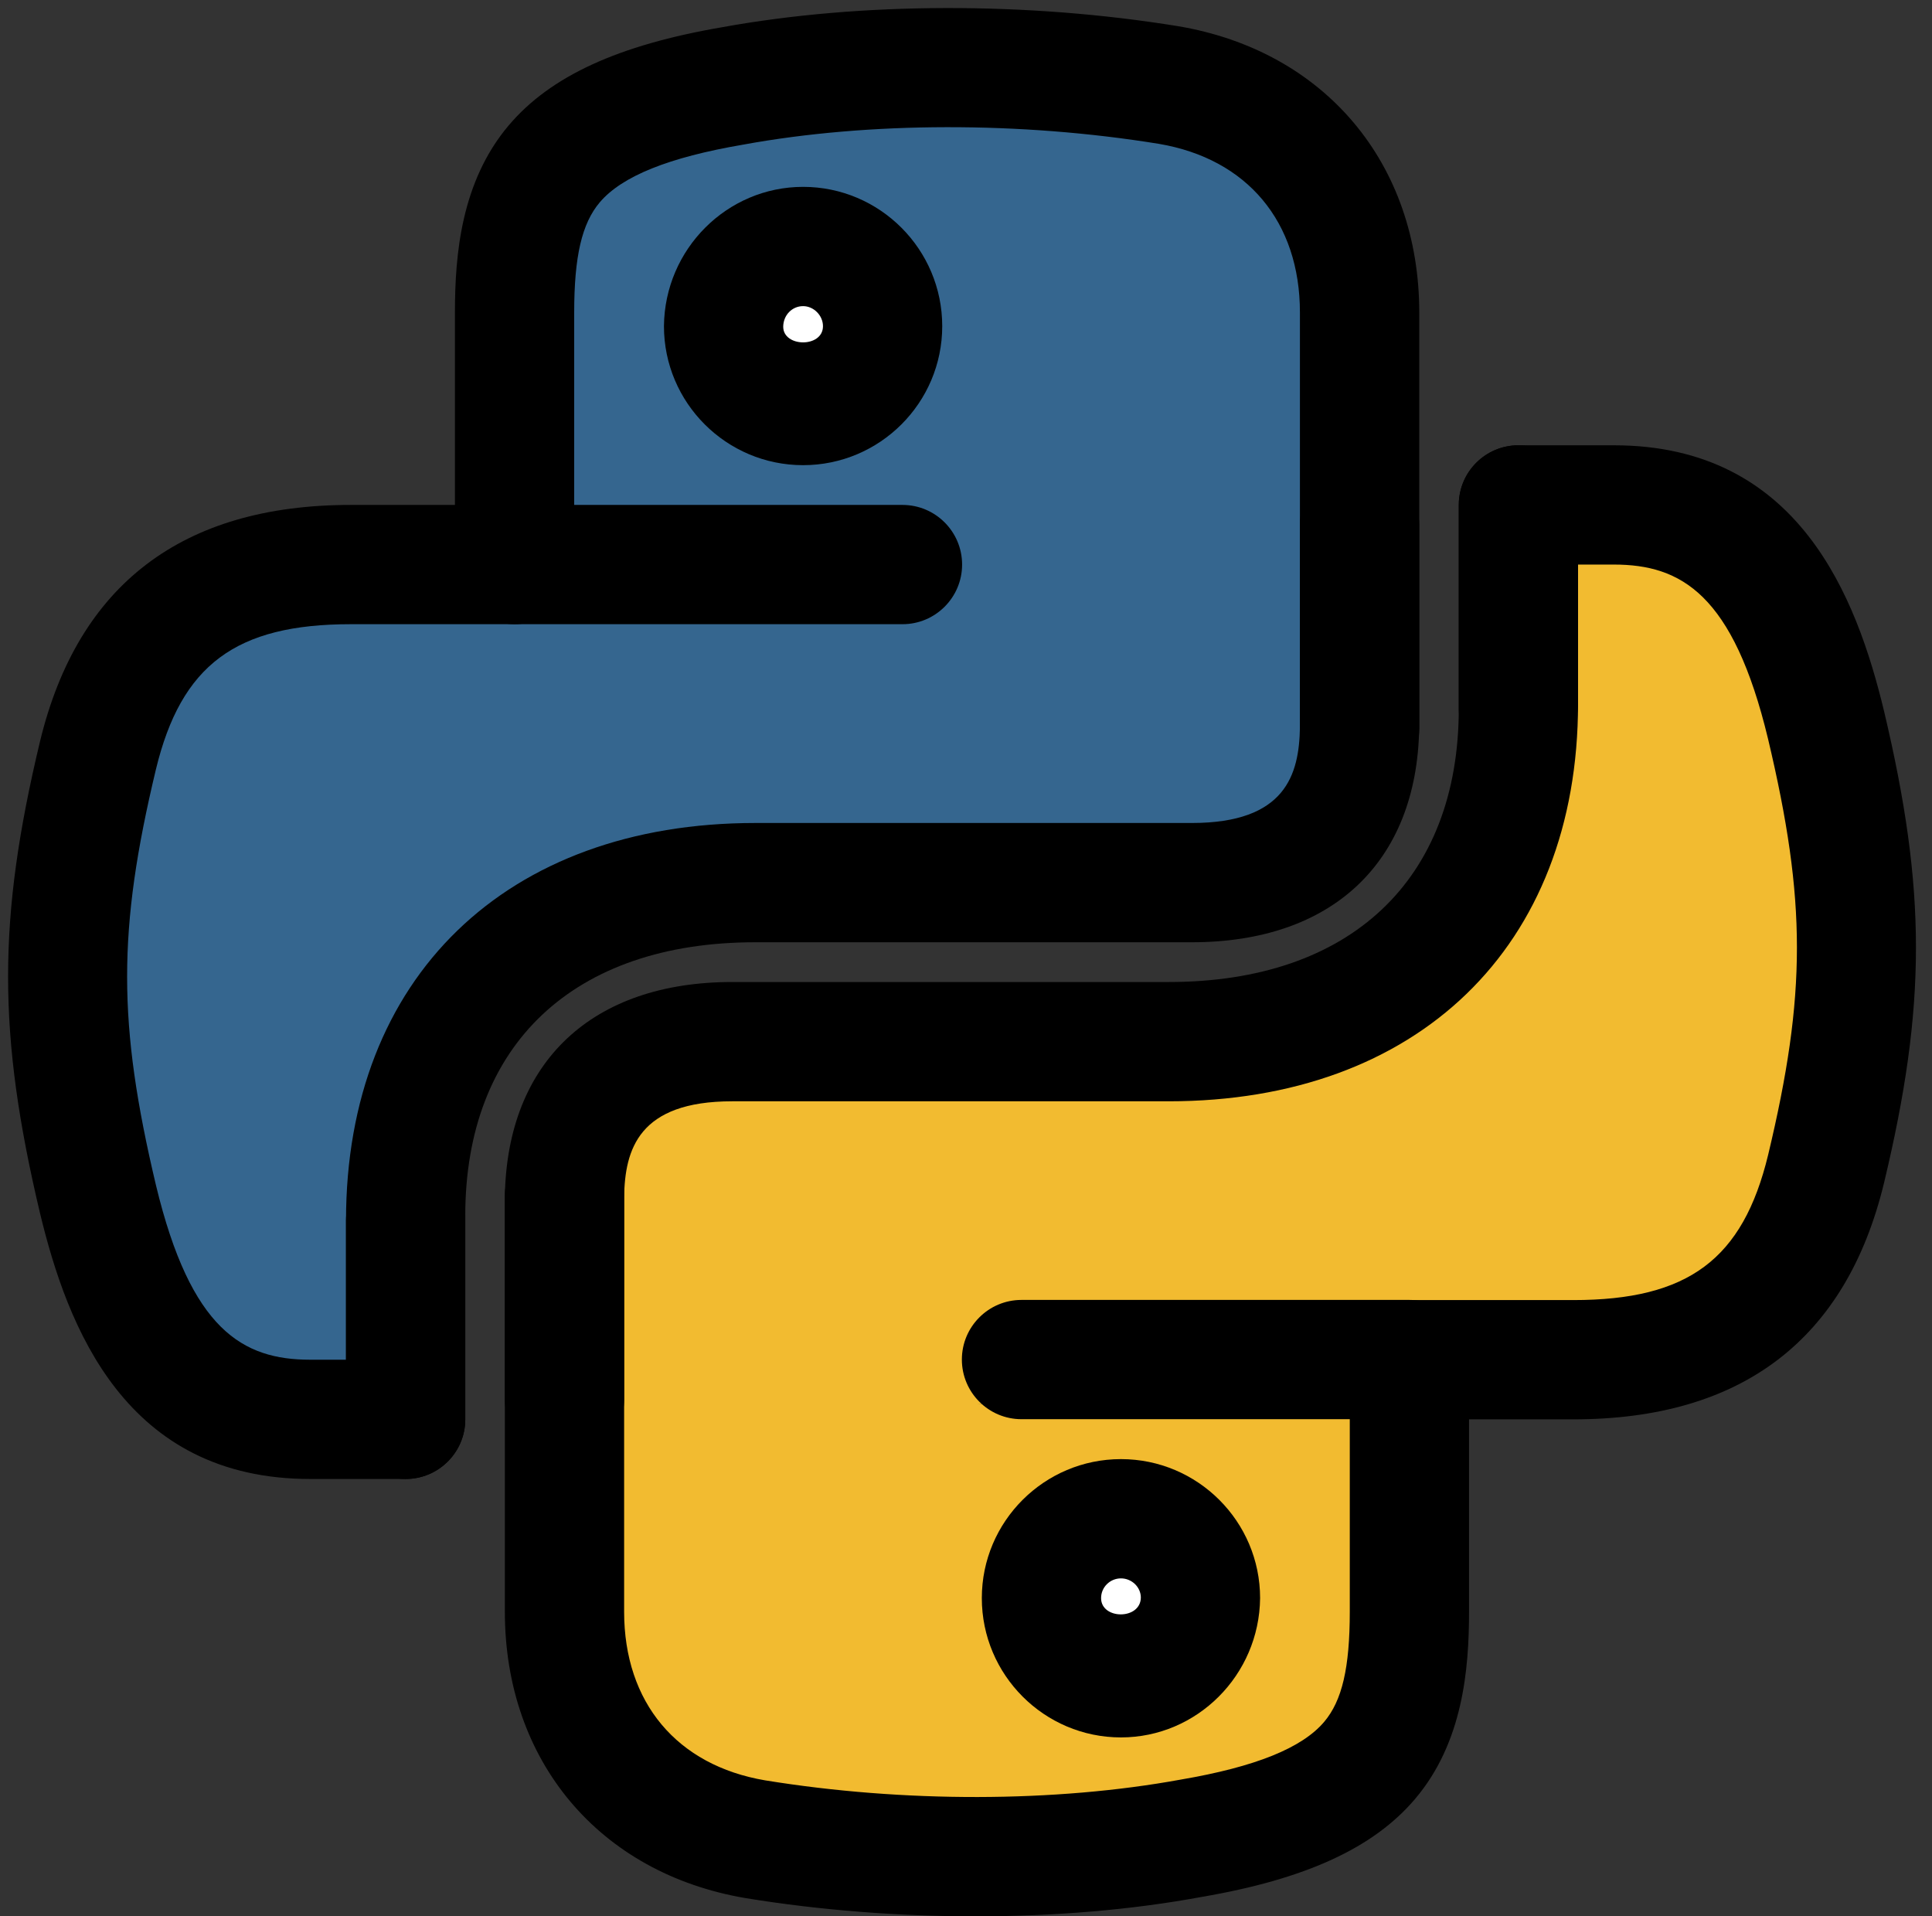
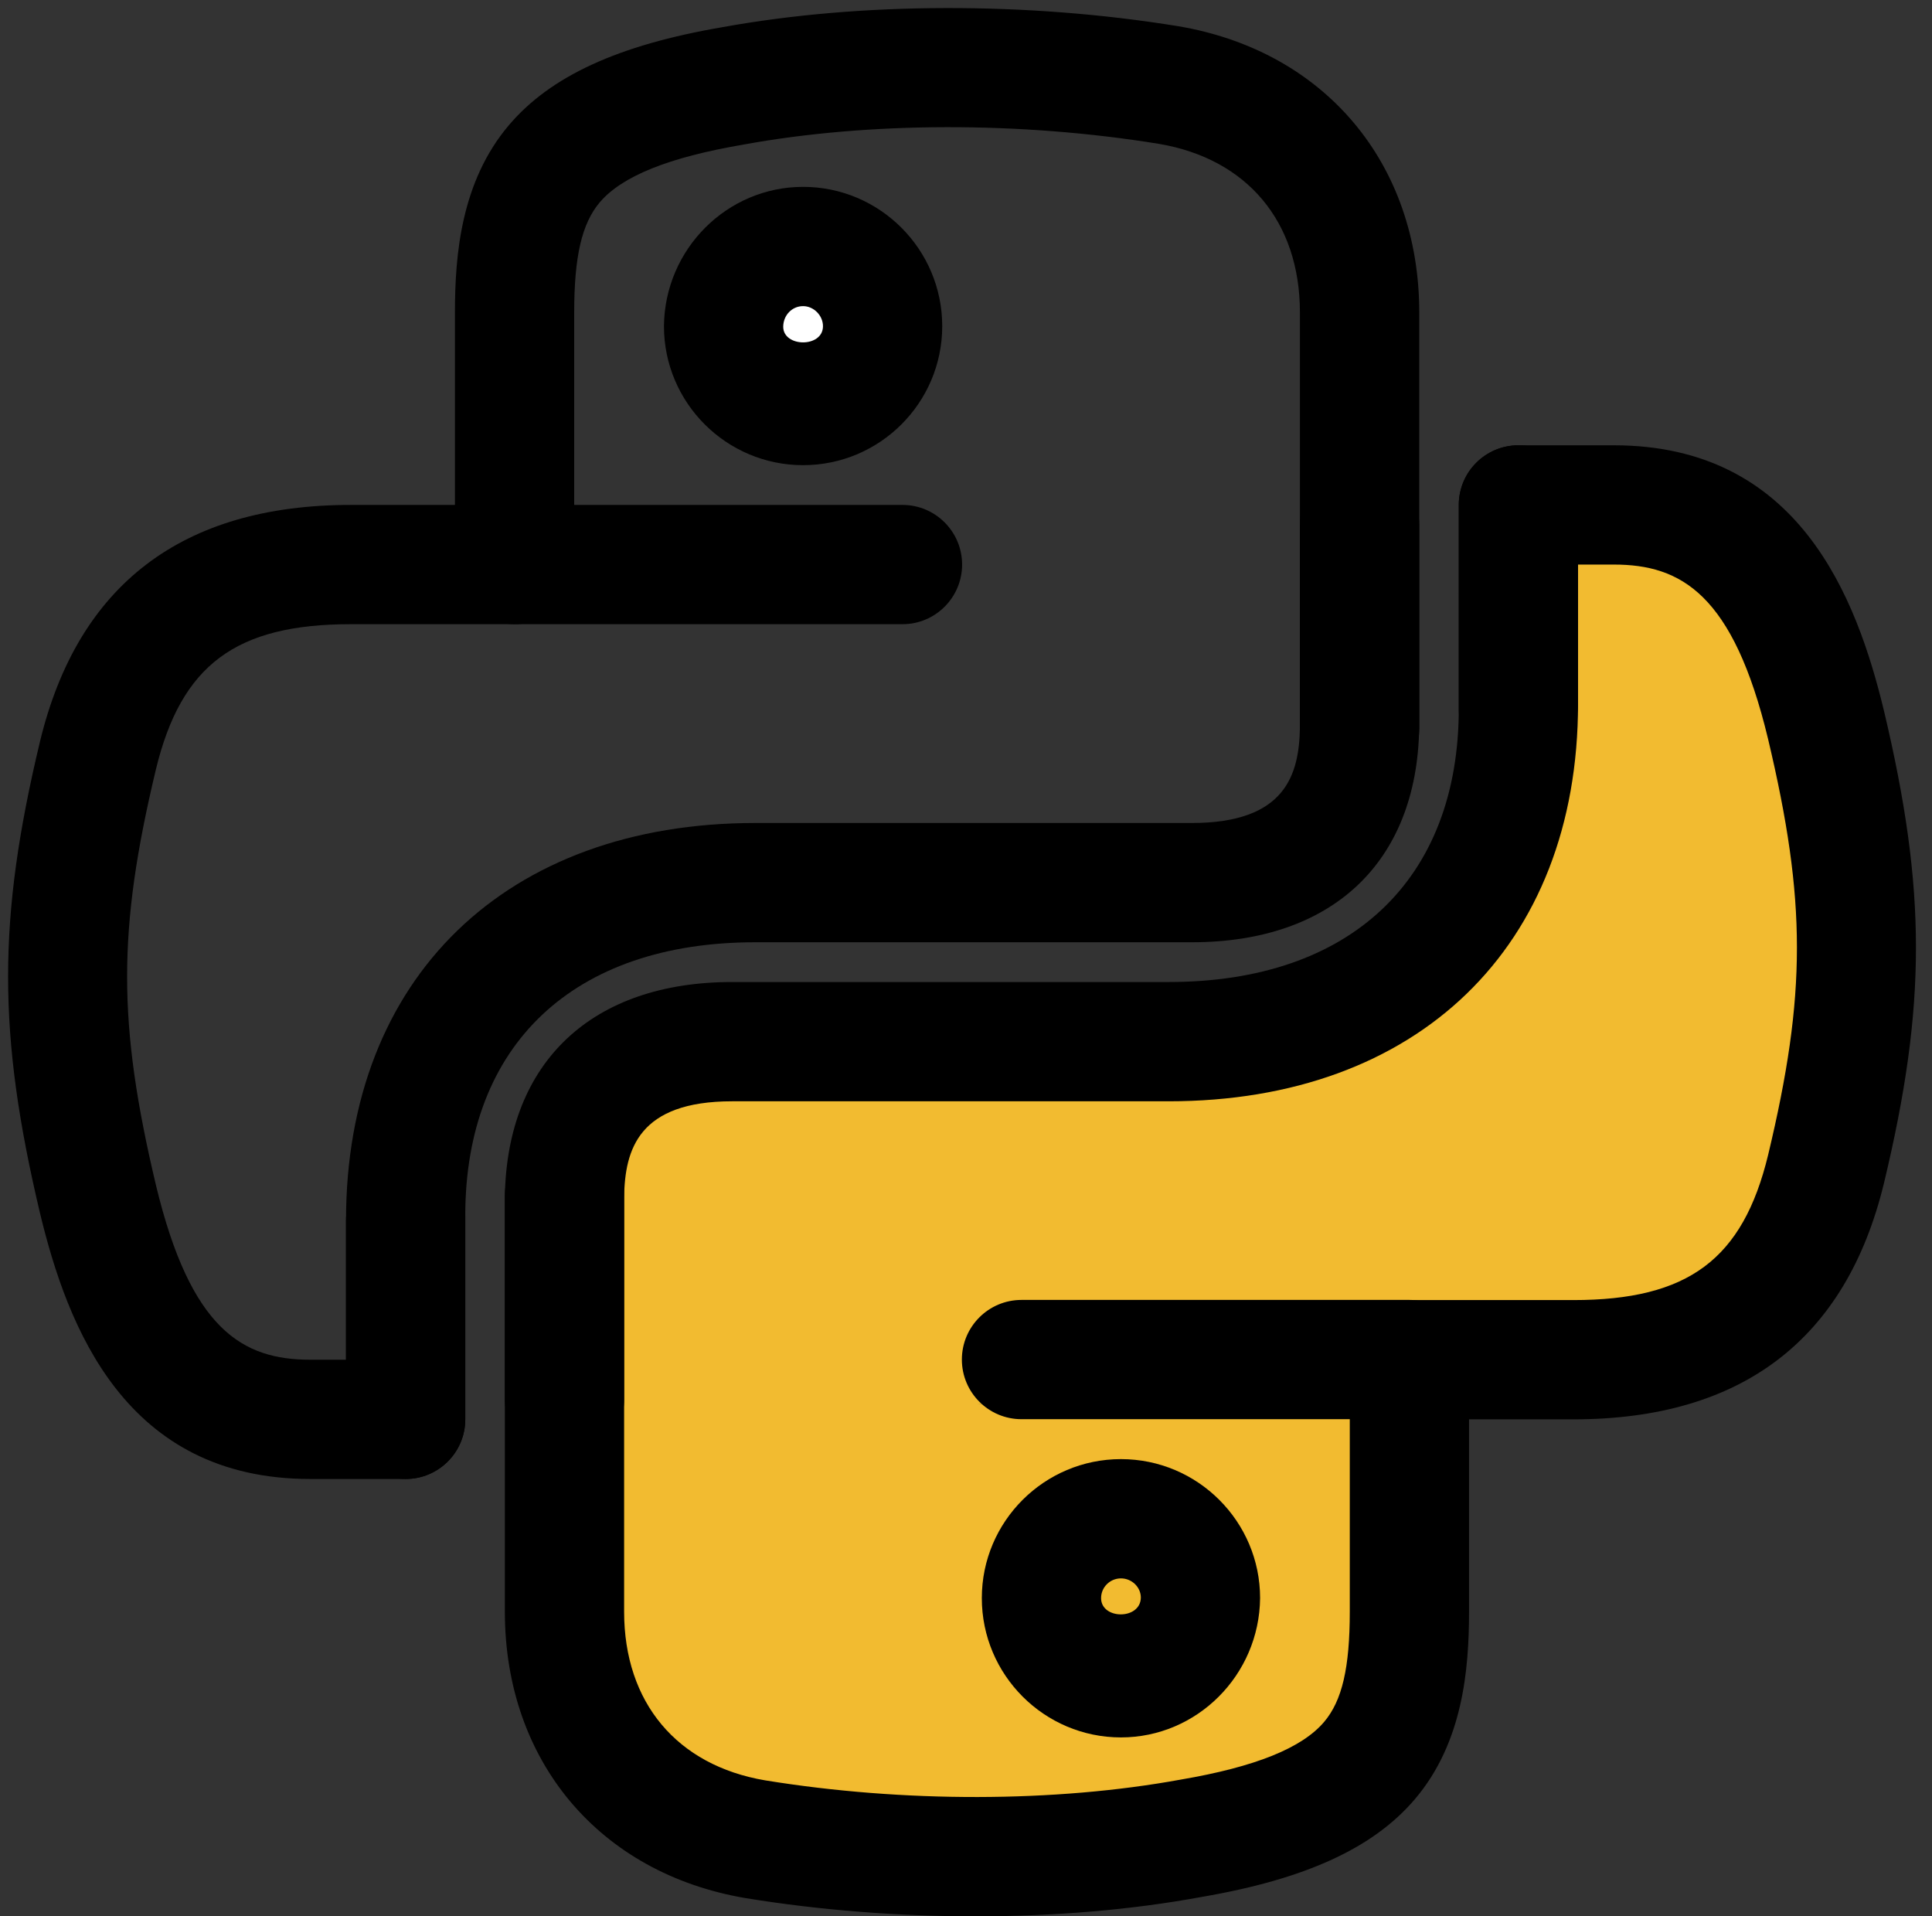
<svg xmlns="http://www.w3.org/2000/svg" height="24.1" preserveAspectRatio="xMidYMid meet" version="1.0" viewBox="-0.1 -0.1 24.3 24.1" width="24.3" zoomAndPan="magnify">
  <rect x="-0.1" y="-0.1" width="24.3" height="24.1" fill="#333333" stroke="none" />
  <g>
    <g>
      <g id="change1_1">
-         <path d="M3.933,17.5h1.258v-2.468c0-1.785,2.069-3.741,3.866-3.741h5.287c1.47,0,2.644-0.855,2.644-2.362V3.778 c0-1.466-1.208-2.564-2.644-2.811c-1.772-0.299-3.699-0.283-5.287,0.005l0.001-0.001C6.82,1.376,6.414,2.221,6.414,3.782v2.746 h5.293l0,0H4.428c-1.54,0-2.887,0.946-3.307,2.741c-0.485,2.058-0.505,3.341,0,5.491C1.497,16.357,2.394,17.5,3.933,17.5z" fill="#35668F" />
-       </g>
+         </g>
      <g id="change2_1">
        <path d="M18.231 7.357L18.232 7.357 18.232 7.353z" fill="inherit" />
      </g>
      <g id="change3_1">
        <path d="M20.083,17.208c1.569,0,2.533-0.622,3.077-2.364c0.565-1.794,0.54-3.52,0-5.818 c-0.388-1.655-1.124-2.904-2.693-2.904H18.75v2.541c0,1.971-1.566,3.944-3.361,3.944h-5.385c-1.473,0-3.004,1.028-3.004,2.597 v4.726c0,1.553,1.271,2.464,2.693,2.909c1.704,0.53,3.344,0.626,5.385,0c1.357-0.418,2.693-1.26,2.693-2.909l-0.195-2.376h-5.381 l0,0L20.083,17.208z" fill="#F2BB30" />
      </g>
      <g id="change4_1">
-         <path d="M13.999,18.91c0.559,0,1.013,0.488,1.013,1.088c0,0.606-0.454,1.093-1.013,1.093 c-0.555,0-1.013-0.493-1.013-1.093C12.99,19.392,13.444,18.91,13.999,18.91z" fill="#FFF" />
-       </g>
+         </g>
      <g id="change4_2">
        <path d="M10.249,2.91c0.559,0,1.013,0.488,1.013,1.088c0,0.606-0.454,1.093-1.013,1.093 c-0.555,0-1.013-0.493-1.013-1.093C9.24,3.392,9.694,2.91,10.249,2.91z" fill="#FFF" />
      </g>
    </g>
    <g id="change2_4">
      <path d="M7,18.25c-0.414,0-0.75-0.336-0.75-0.75v-2.56c0.03-1.689,1.099-2.69,2.859-2.69h5.49c2.285,0,3.649-1.286,3.649-3.44 V6.25c0-0.414,0.336-0.75,0.75-0.75s0.75,0.336,0.75,0.75v2.5c0,3.061-2.021,5-5.149,5h-5.49c-1.179,0-1.349,0.608-1.359,1.204 V17.5C7.75,17.914,7.414,18.25,7,18.25z" fill="inherit" />
    </g>
    <g>
      <g id="change2_8">
        <path d="M12.169,24c-0.966,0-1.952-0.076-2.891-0.229C7.437,23.459,6.25,22.046,6.25,20.17V14.94c0-0.414,0.336-0.75,0.75-0.75 s0.75,0.336,0.75,0.75v5.229c0,1.141,0.663,1.933,1.774,2.121c1.737,0.282,3.645,0.28,5.229-0.01 c0.937-0.16,1.524-0.397,1.802-0.726c0.226-0.267,0.322-0.681,0.322-1.386v-2.42h-4.129c-0.414,0-0.75-0.336-0.75-0.75 s0.336-0.75,0.75-0.75h4.879c0.414,0,0.75,0.336,0.75,0.75v3.17c0,0.725-0.077,1.646-0.678,2.355 c-0.522,0.616-1.375,1.009-2.685,1.233C14.134,23.919,13.162,24,12.169,24z" fill="inherit" />
      </g>
      <g id="change2_6">
        <path d="M19.688,17.75h-2.06c-0.414,0-0.75-0.336-0.75-0.75s0.336-0.75,0.75-0.75h2.06c1.446,0,2.133-0.512,2.451-1.826 c0.483-2.019,0.483-3.192-0.001-5.231C21.7,7.373,21.045,7,20.198,7h-0.45v1.75c0,0.414-0.336,0.78-0.75,0.78 s-0.75-0.307-0.75-0.721V6.25c0-0.414,0.336-0.75,0.75-0.75h1.2c2.325,0,3.053,1.908,3.399,3.344 c0.535,2.256,0.535,3.696,0,5.931C23.12,16.749,21.805,17.75,19.688,17.75z" fill="inherit" />
      </g>
      <g>
        <g id="change2_7">
          <path d="M13.999,21.75c-0.965,0-1.75-0.786-1.75-1.752c0-0.964,0.785-1.748,1.75-1.748s1.75,0.784,1.75,1.748 C15.739,20.968,14.954,21.75,13.999,21.75z M13.999,19.75c-0.138,0-0.25,0.111-0.25,0.248c0,0.272,0.497,0.276,0.5-0.007 C14.249,19.861,14.136,19.75,13.999,19.75z" fill="inherit" />
        </g>
      </g>
    </g>
    <g id="change2_5">
      <path d="M5.002,18.5c-0.414,0-0.75-0.336-0.75-0.75v-2.5c0-3.061,2.021-5,5.149-5h5.49c1.179,0,1.349-0.608,1.359-1.203V6.5 c0-0.414,0.336-0.75,0.75-0.75s0.75,0.336,0.75,0.75v2.561c-0.03,1.689-1.099,2.689-2.859,2.689h-5.49 c-2.285,0-3.649,1.286-3.649,3.44v2.56C5.752,18.164,5.416,18.5,5.002,18.5z" fill="inherit" />
    </g>
    <g>
      <g id="change2_9">
        <path d="M17,9.811c-0.414,0-0.75-0.336-0.75-0.75V3.83c0-1.141-0.663-1.933-1.774-2.121c-1.737-0.282-3.645-0.28-5.229,0.01 C8.31,1.879,7.723,2.116,7.444,2.444C7.218,2.711,7.122,3.125,7.122,3.83v2.42h4.129c0.414,0,0.75,0.336,0.75,0.75 s-0.336,0.75-0.75,0.75H6.372c-0.414,0-0.75-0.336-0.75-0.75V3.83c0-0.725,0.077-1.646,0.678-2.355 c0.522-0.616,1.375-1.009,2.685-1.233c1.74-0.316,3.833-0.322,5.737-0.012c1.842,0.312,3.029,1.725,3.029,3.601v5.23 C17.75,9.475,17.415,9.811,17,9.811z" fill="inherit" />
      </g>
      <g id="change2_2">
        <path d="M5.002,18.5h-1.2c-2.325,0-3.053-1.908-3.399-3.344c-0.535-2.256-0.535-3.696,0-5.931C0.88,7.251,2.195,6.25,4.312,6.25 h2.06c0.414,0,0.75,0.336,0.75,0.75s-0.336,0.75-0.75,0.75h-2.06c-1.446,0-2.133,0.512-2.451,1.826 c-0.483,2.019-0.483,3.192,0.001,5.231C2.3,16.627,2.955,17,3.802,17h0.45v-1.75c0-0.414,0.336-0.78,0.75-0.78 s0.75,0.307,0.75,0.721v2.56C5.752,18.164,5.416,18.5,5.002,18.5z" fill="inherit" />
      </g>
      <g>
        <g id="change2_3">
          <path d="M10.001,5.75c-0.965,0-1.75-0.784-1.75-1.748c0.009-0.97,0.794-1.752,1.75-1.752c0.965,0,1.75,0.786,1.75,1.752 C11.751,4.966,10.966,5.75,10.001,5.75z M10.001,3.75c-0.139,0-0.249,0.114-0.25,0.259c0,0.26,0.5,0.267,0.5-0.007 C10.251,3.868,10.135,3.75,10.001,3.75z" fill="inherit" />
        </g>
      </g>
    </g>
  </g>
</svg>